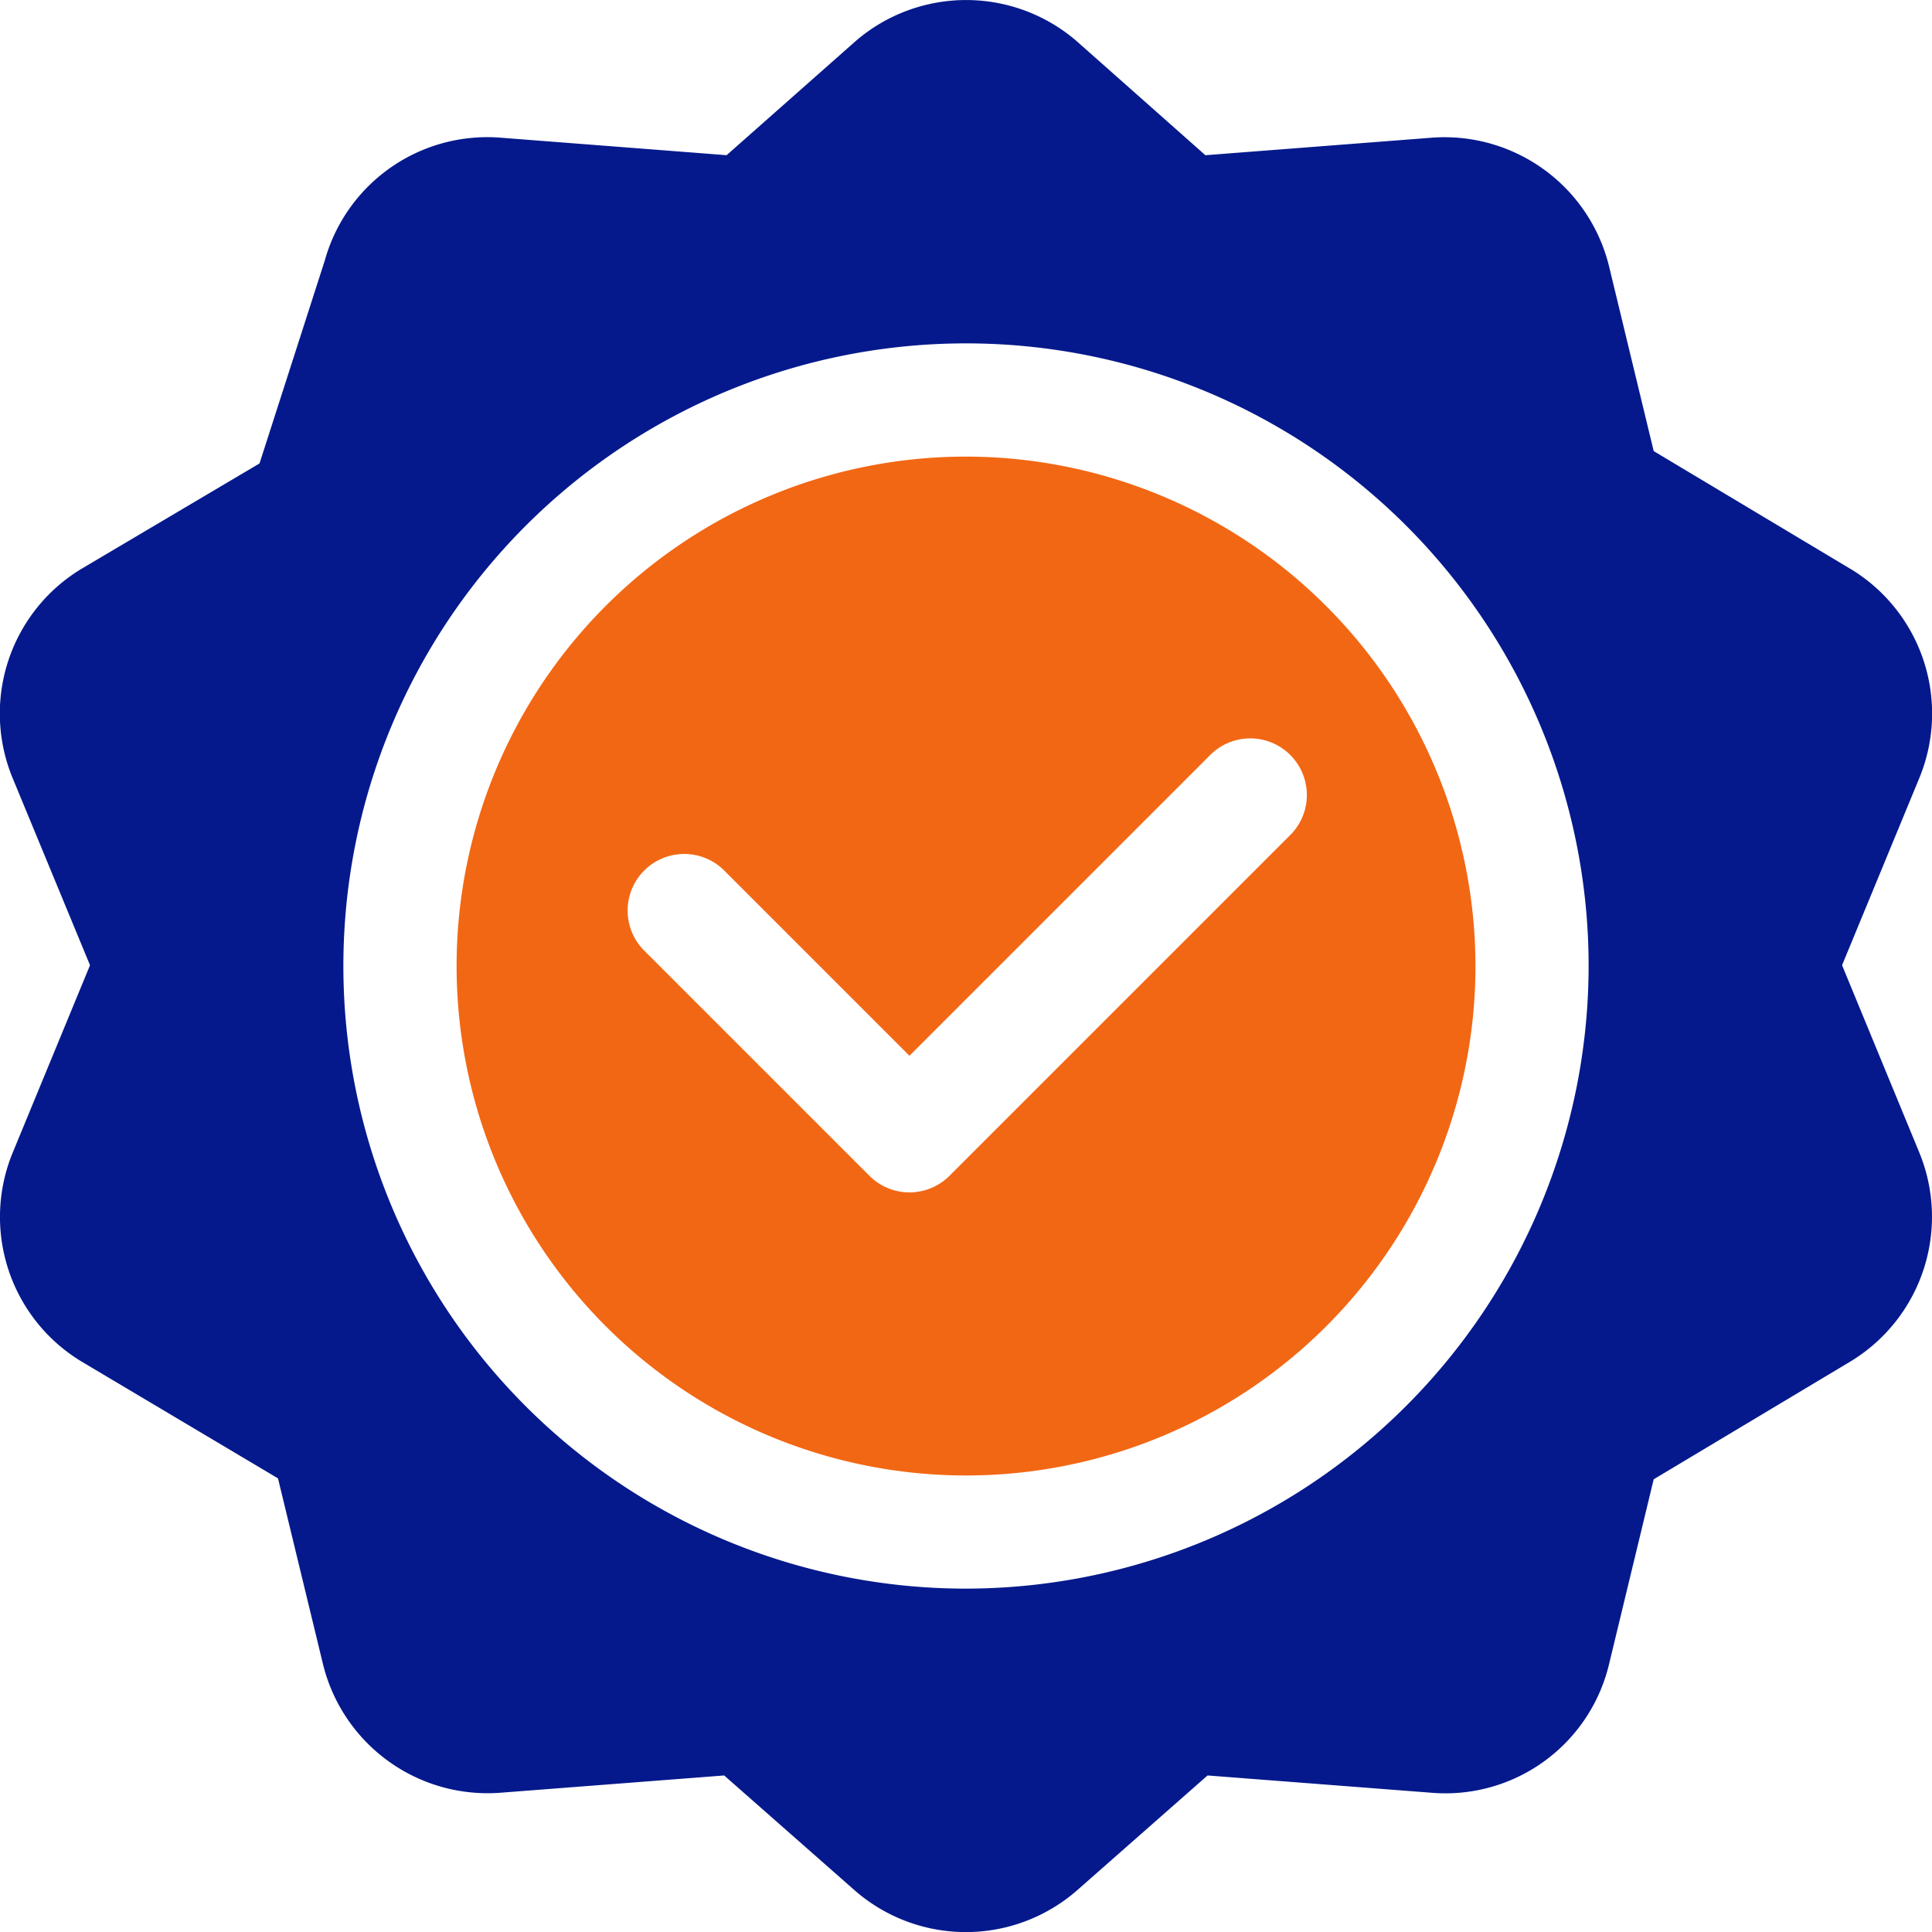
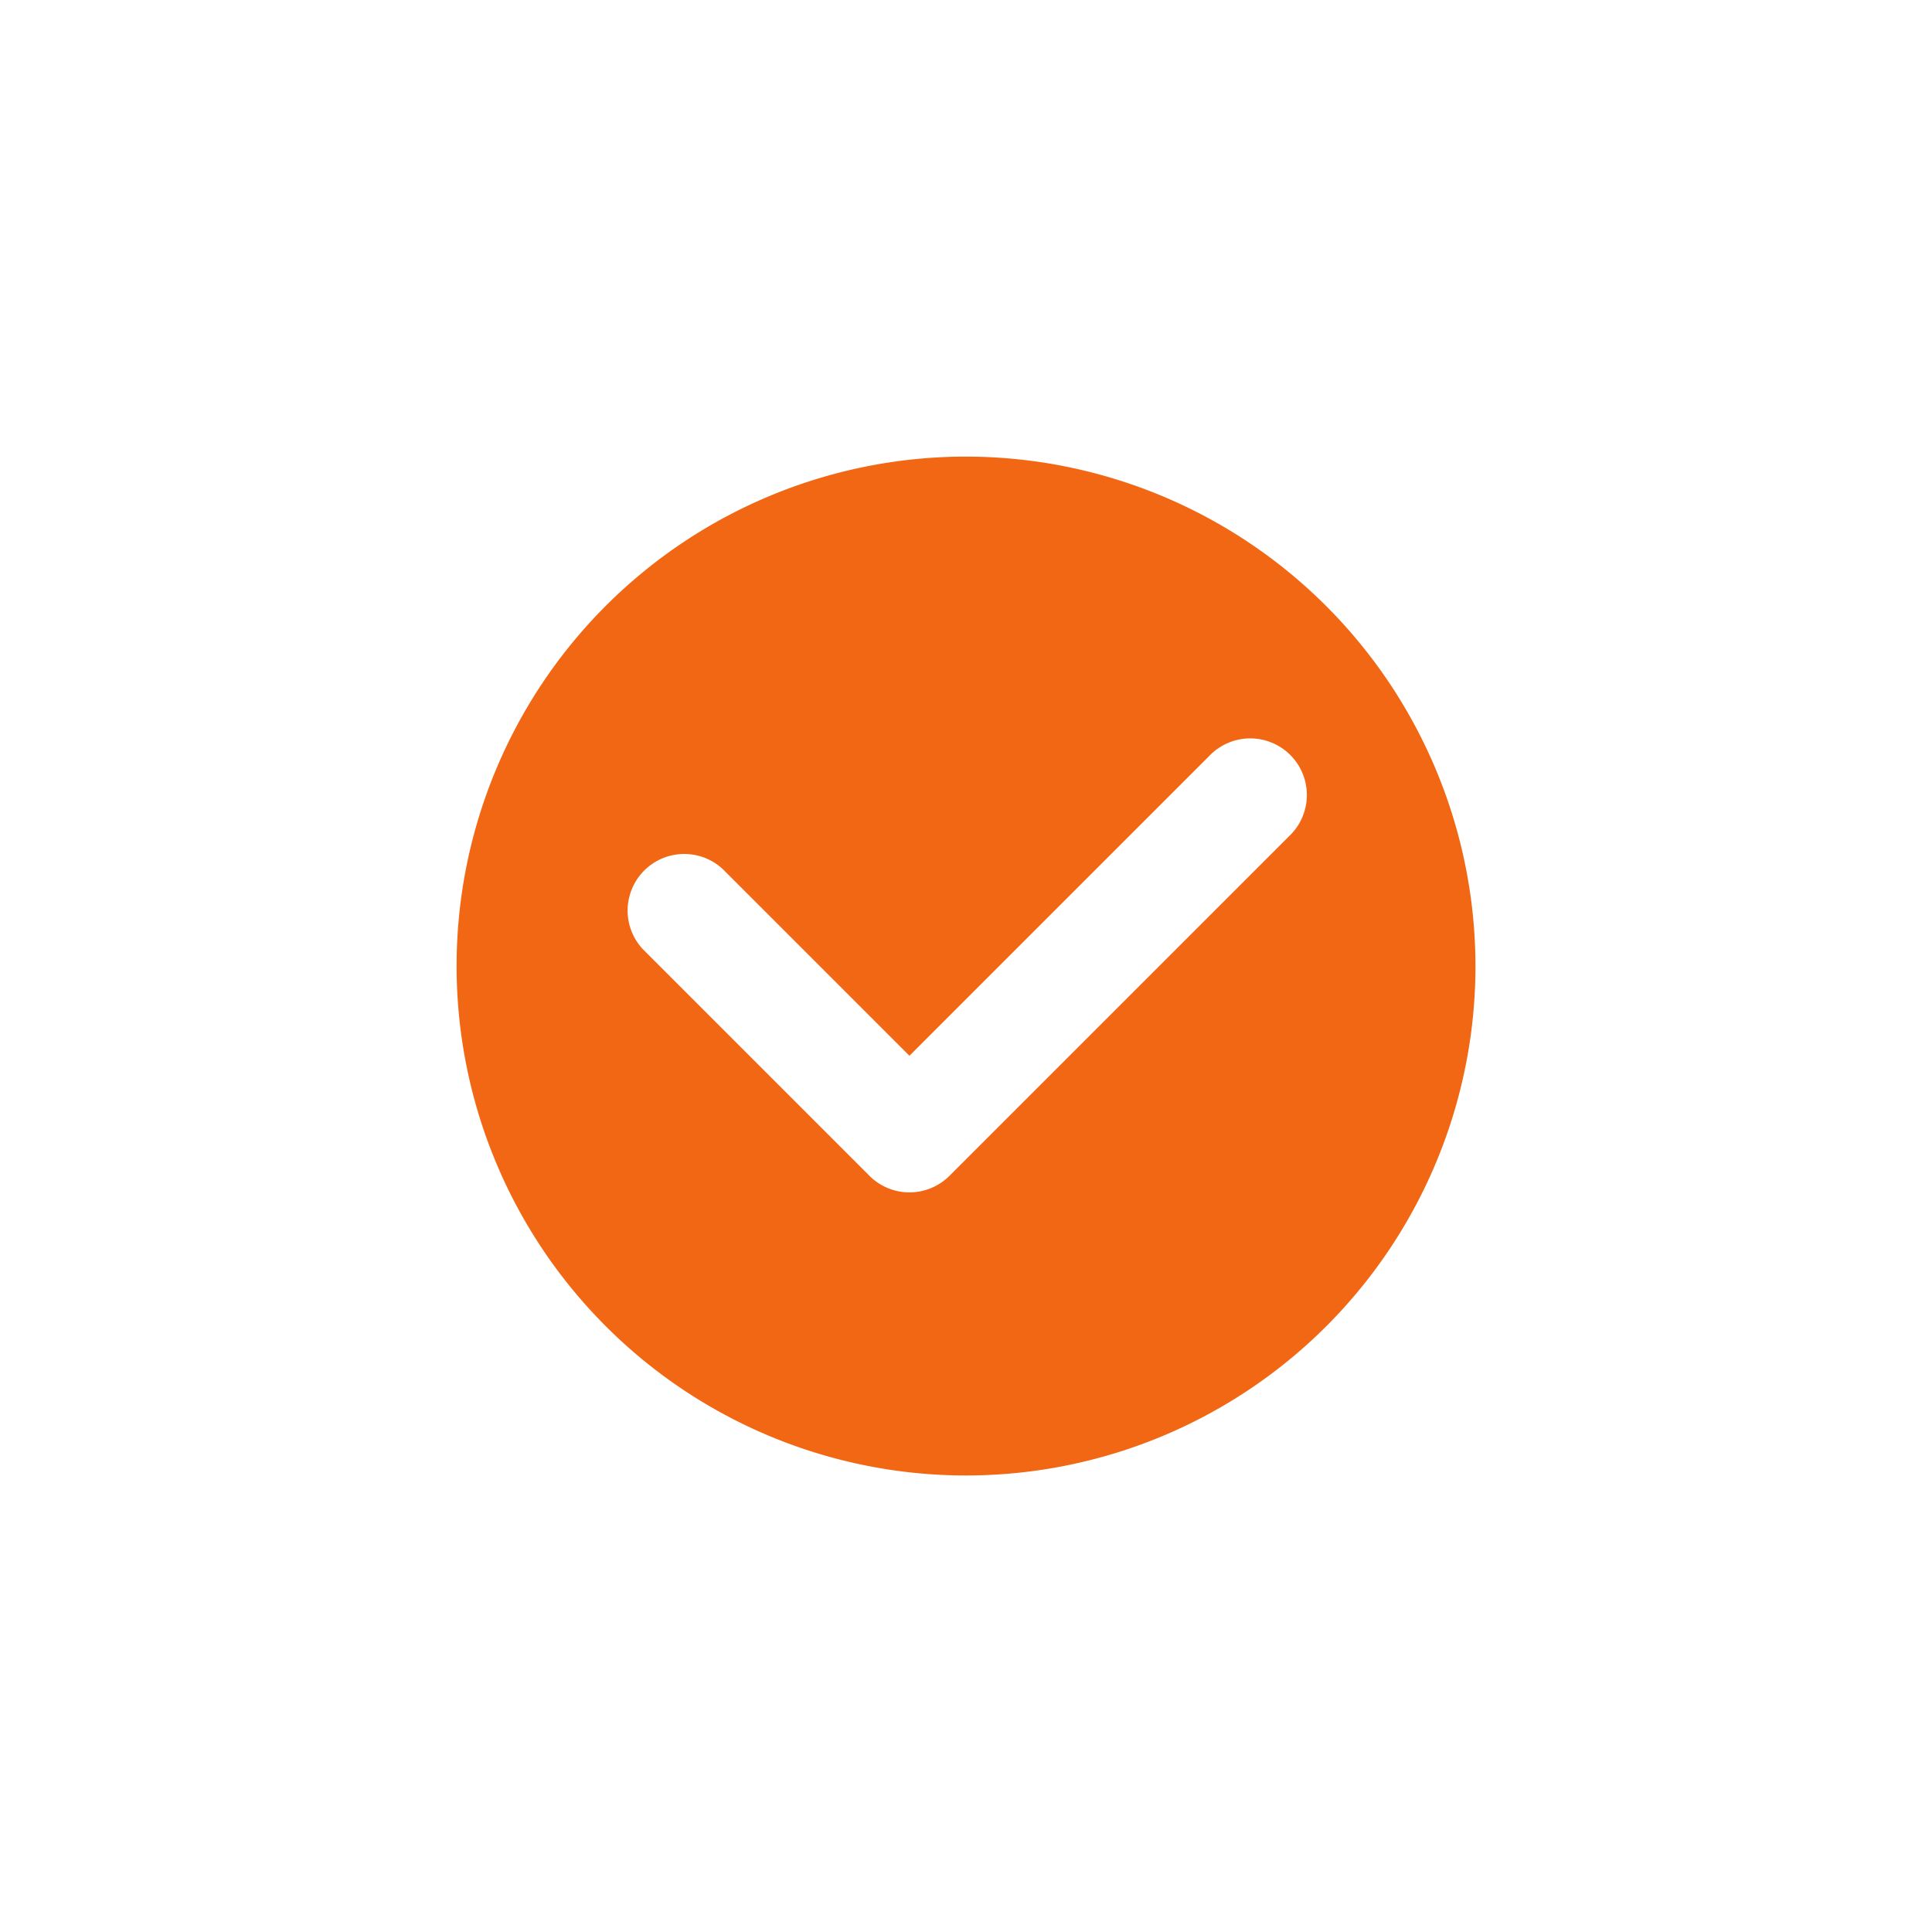
<svg xmlns="http://www.w3.org/2000/svg" id="quality" width="57.266" height="57.266" viewBox="0 0 57.266 57.266">
-   <path id="Path_44" data-name="Path 44" d="M54.863,16.871l-5.846-3.5L47.7,7.92a5.023,5.023,0,0,0-5.281-3.837l-6.69.518L31.9,1.208a5.015,5.015,0,0,0-6.527,0L21.537,4.6l-6.69-.518a5,5,0,0,0-5.22,3.639L7.692,13.737,2.4,16.869a5.012,5.012,0,0,0-2.019,6.21L2.668,28.61.387,34.14A5.007,5.007,0,0,0,2.4,40.347l5.84,3.473L9.567,49.3a5.023,5.023,0,0,0,5.281,3.837l6.617-.511,3.9,3.433a5.009,5.009,0,0,0,6.528,0l3.9-3.433,6.617.511A4.986,4.986,0,0,0,47.7,49.3l1.317-5.453,5.846-3.5a5.013,5.013,0,0,0,2.017-6.208L54.6,28.61l2.284-5.533a5.011,5.011,0,0,0-2.019-6.206ZM28.633,47.088A18.455,18.455,0,1,1,47.088,28.633,18.476,18.476,0,0,1,28.633,47.088Z" transform="translate(0 0)" fill="#05198c" />
  <path id="Path_45" data-name="Path 45" d="M136.1,121a15.1,15.1,0,1,0,15.1,15.1A15.116,15.116,0,0,0,136.1,121Zm9.575,11.252-10.066,10.066a1.677,1.677,0,0,1-2.372,0l-6.711-6.711a1.678,1.678,0,0,1,2.372-2.372l5.525,5.525,8.88-8.88a1.678,1.678,0,1,1,2.372,2.372Z" transform="translate(-107.466 -107.466)" fill="#f26714" />
</svg>